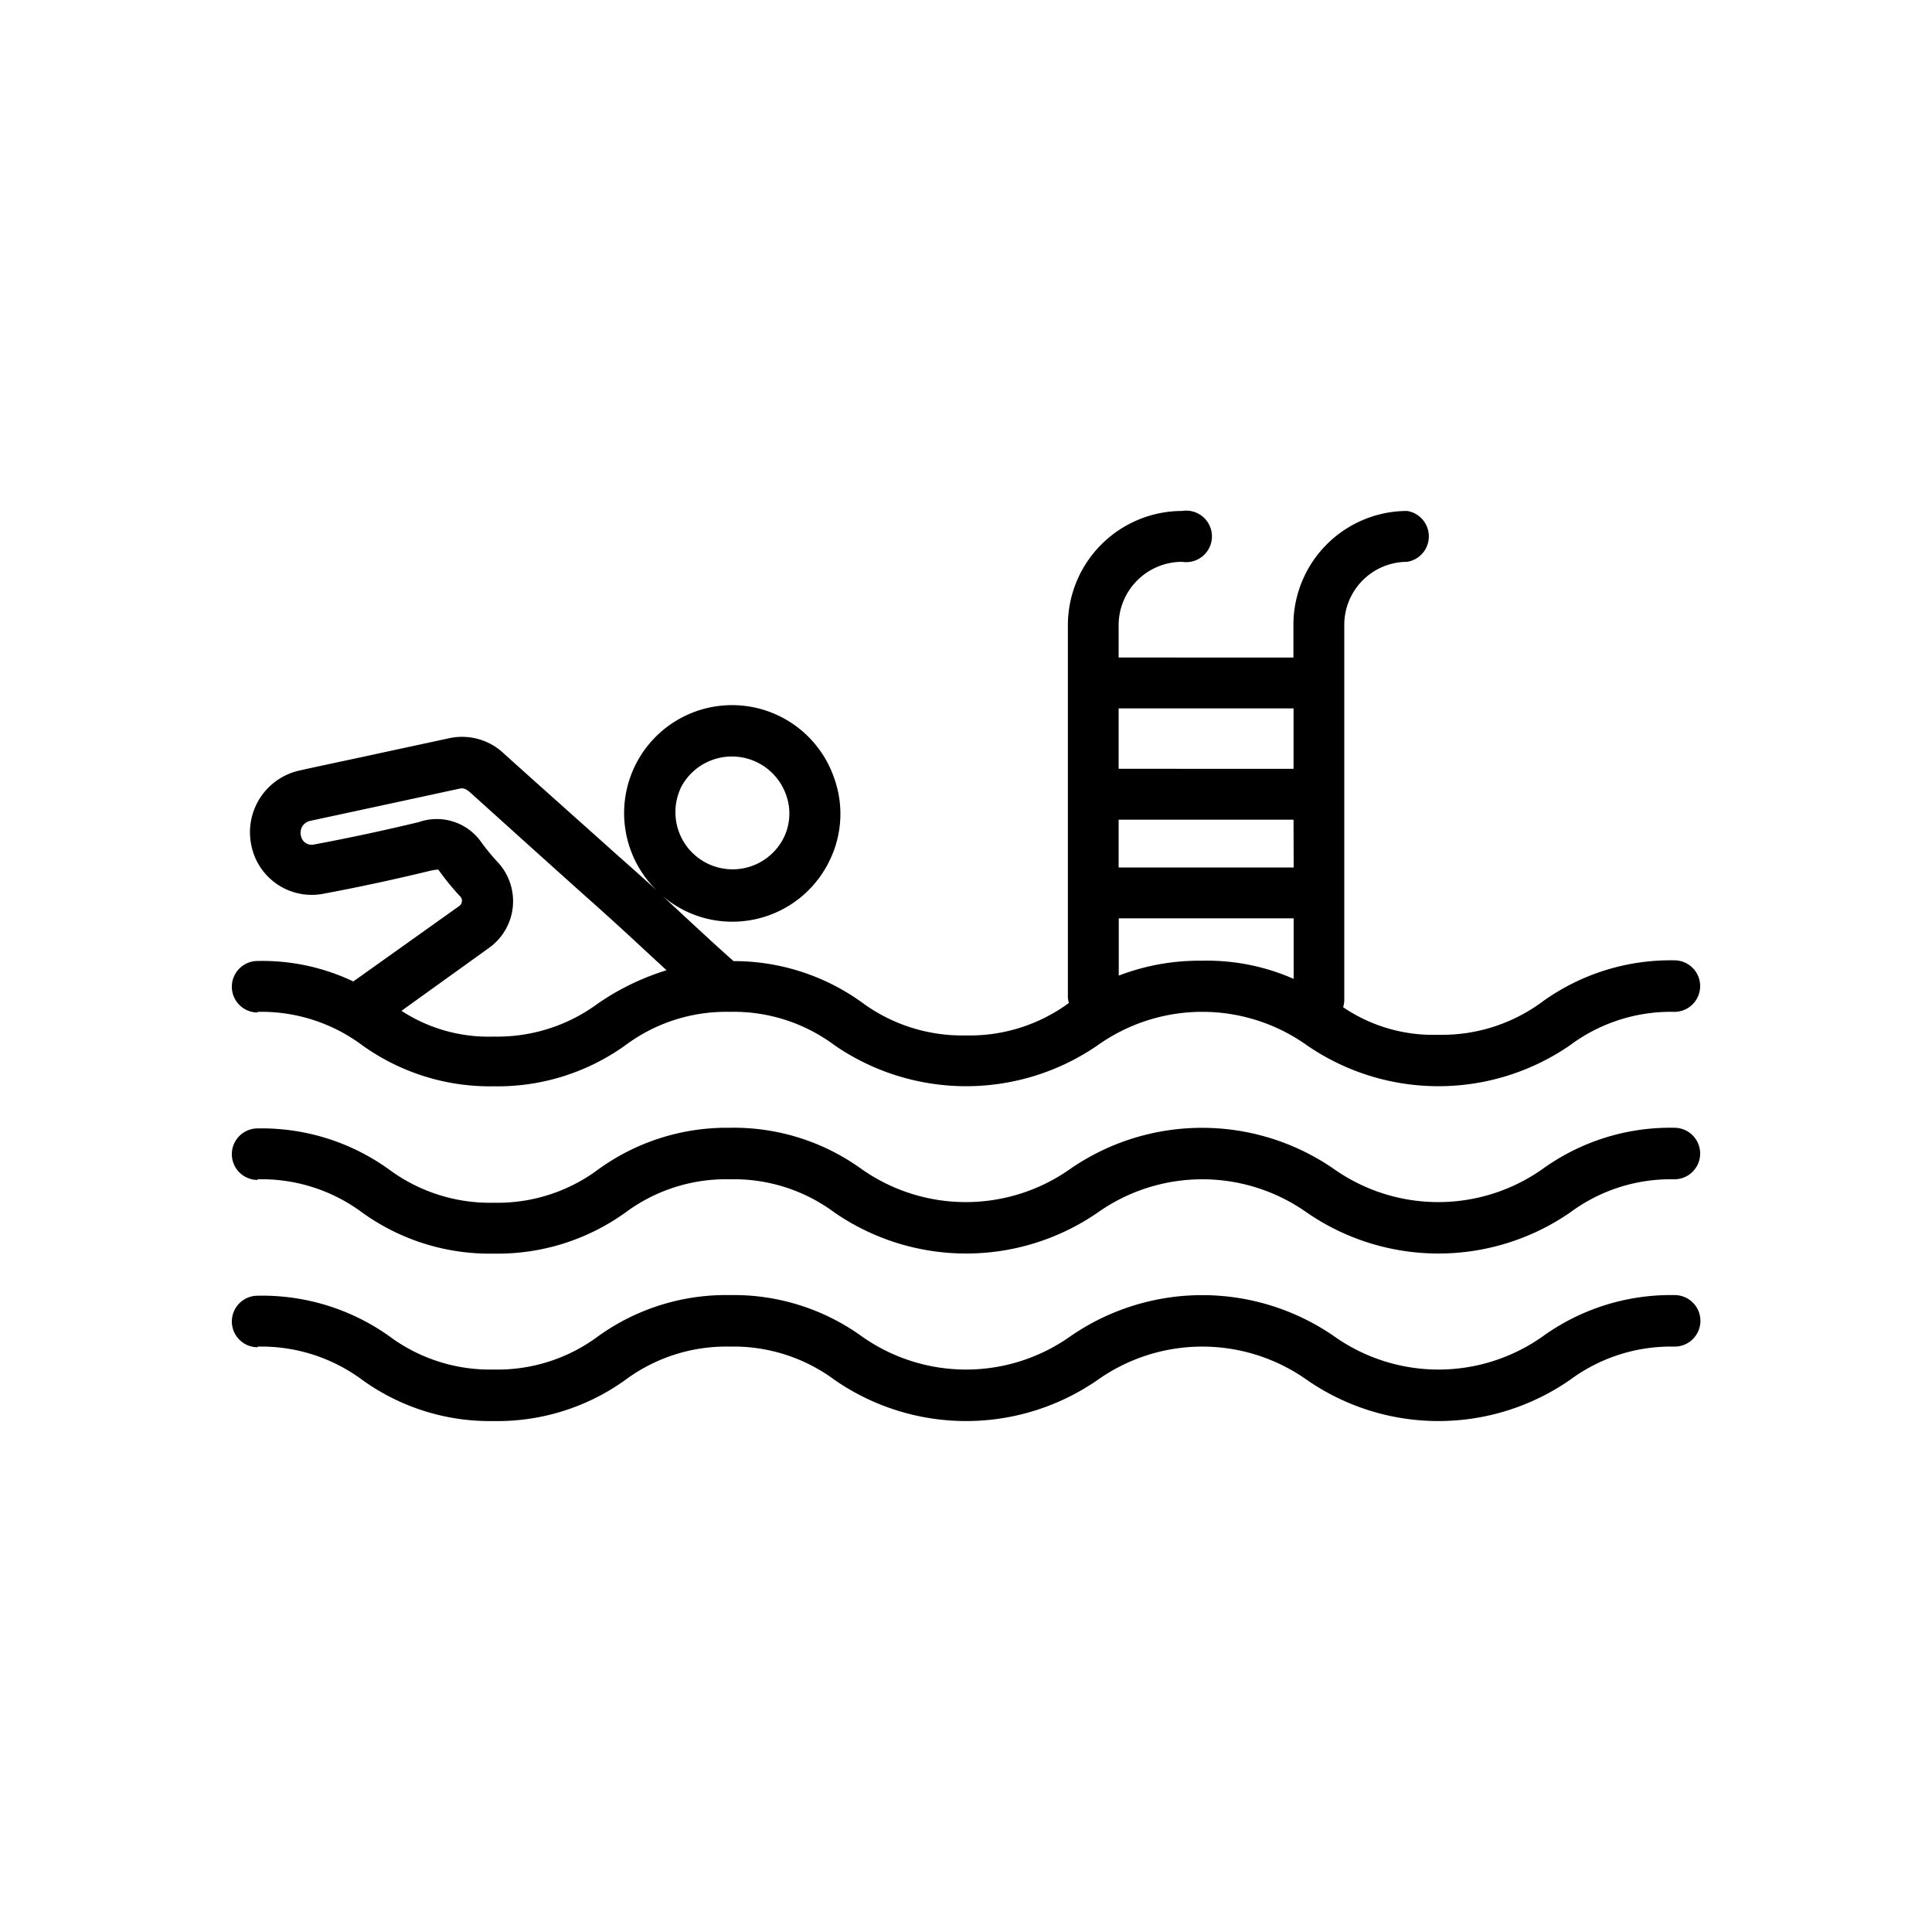
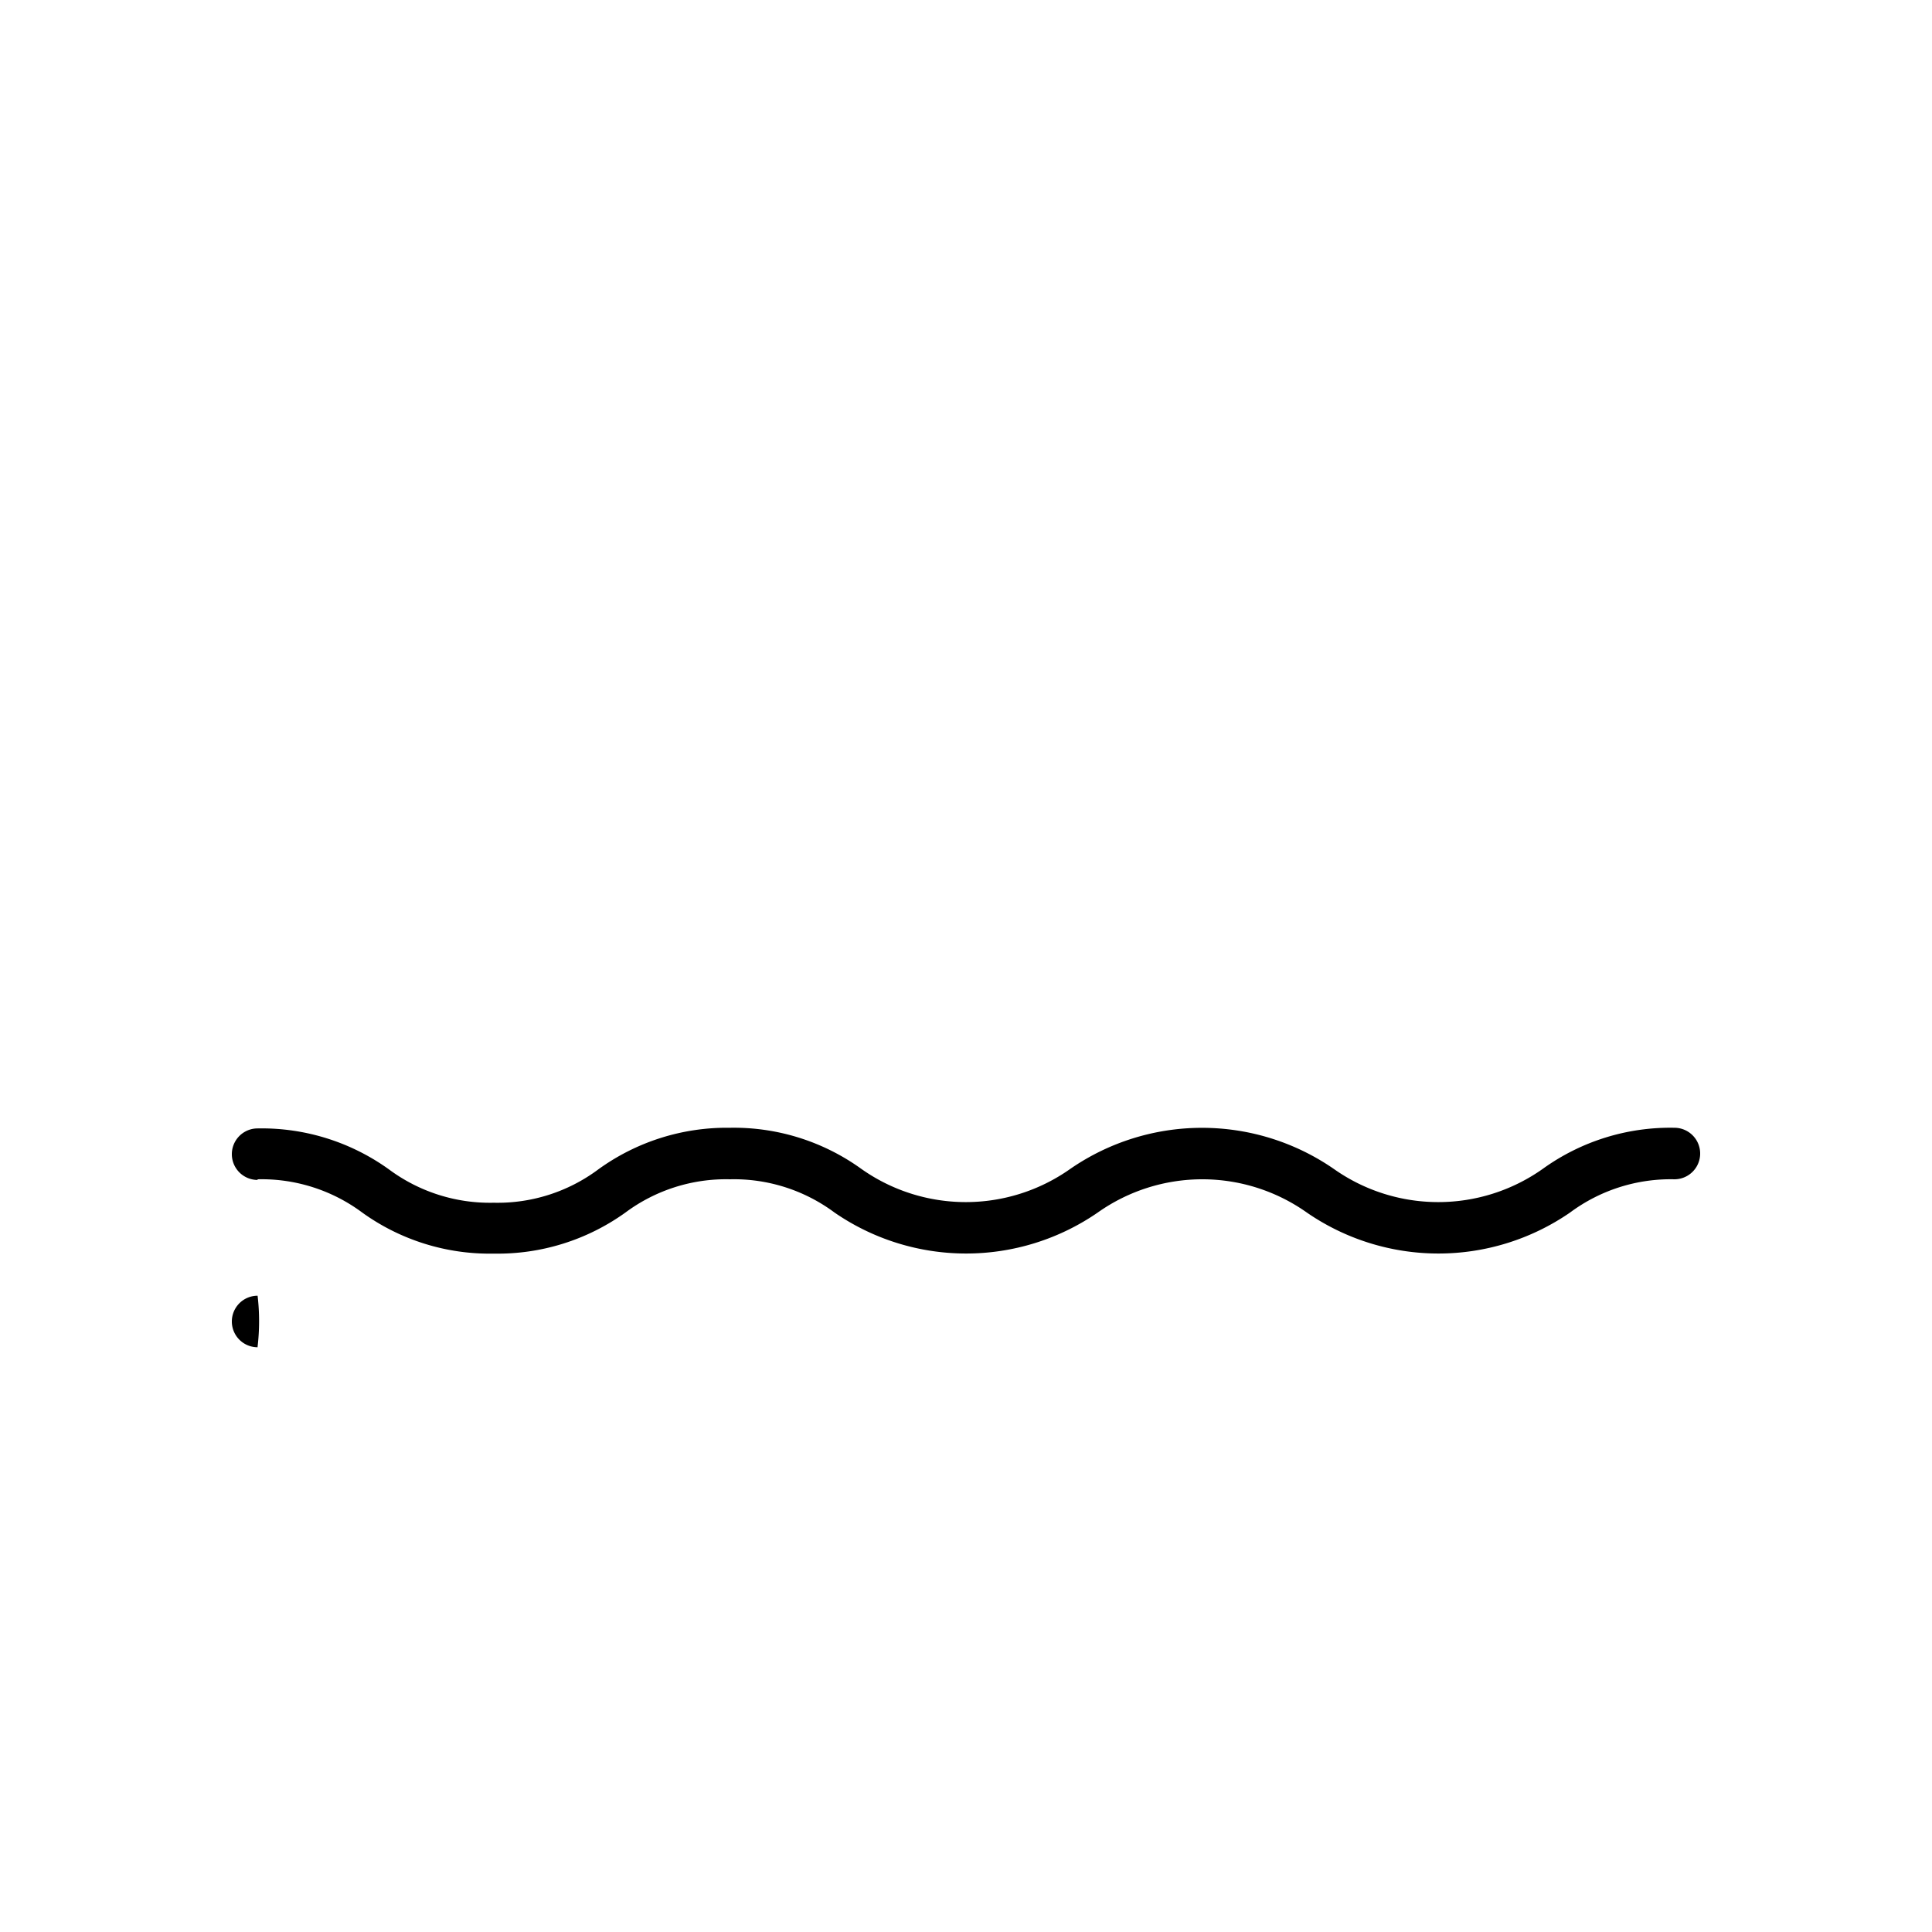
<svg xmlns="http://www.w3.org/2000/svg" viewBox="0 0 150 150">
  <title>Private Pool</title>
-   <path d="M20,78.56a13.09,13.09,0,0,1,8.12,2.59,17,17,0,0,0,10.22,3.19,17,17,0,0,0,10.22-3.19,13.08,13.08,0,0,1,8.11-2.59,13.09,13.09,0,0,1,8.12,2.59,18,18,0,0,0,20.44,0,14,14,0,0,1,16.23,0,18,18,0,0,0,20.44,0A13.09,13.09,0,0,1,130,78.56a2,2,0,0,0,0-4,17,17,0,0,0-10.22,3.19,13.09,13.09,0,0,1-8.12,2.59,12.43,12.43,0,0,1-7.38-2.14,2.09,2.09,0,0,0,.09-.51V48.52a4.89,4.89,0,0,1,4.88-4.9,2,2,0,0,0,0-3.95,8.85,8.85,0,0,0-8.83,8.85v2.53H86.85V48.52a4.93,4.93,0,0,1,4.93-4.9,2,2,0,1,0,0-3.95,8.88,8.88,0,0,0-8.87,8.85V77.45a2.07,2.07,0,0,0,.08.42,13,13,0,0,1-8,2.52,13.1,13.1,0,0,1-8.11-2.59,17,17,0,0,0-9.93-3.18c-1.4-1.24-2.51-2.28-3.68-3.36l-1.83-1.7a8.3,8.3,0,0,0,5.39,2,8.37,8.37,0,0,0,7.59-4.77,8.23,8.23,0,0,0,.33-6.42A8.38,8.38,0,1,0,51,69.14c-.85-.77-1.81-1.64-2.95-2.64-3-2.69-6.06-5.41-8.87-7.94a4.72,4.72,0,0,0-4.37-1.23l-5.34,1.15c-2,.44-4.14.88-6.21,1.34a4.91,4.91,0,0,0-3.75,5.79A4.78,4.78,0,0,0,25,69.41c2.76-.51,5.58-1.12,8.39-1.8a4.44,4.44,0,0,1,.62-.1,1.15,1.15,0,0,1,.14.17,19.64,19.64,0,0,0,1.59,1.93.45.45,0,0,1,.12.38.49.49,0,0,1-.2.35L27.43,76.2A16.43,16.43,0,0,0,20,74.61a2,2,0,0,0,0,4Zm80.44-11.21H86.85V63.64h13.58Zm-13.58,8.4V71.3h13.58V76a16.68,16.68,0,0,0-7.11-1.41A17.45,17.45,0,0,0,86.85,75.75ZM100.43,55v4.69H86.85V55Zm-47.6,6.21a4.46,4.46,0,0,1,8.2.5,4.25,4.25,0,0,1-.19,3.35,4.44,4.44,0,0,1-8-3.85ZM38,73.57A4.45,4.45,0,0,0,38.7,67a17.37,17.37,0,0,1-1.29-1.55,4.22,4.22,0,0,0-4.9-1.62c-2.75.66-5.51,1.25-8.2,1.75a.84.84,0,0,1-.94-.67,1,1,0,0,1,.1-.75,1,1,0,0,1,.62-.43l6.18-1.33,5.36-1.16c.27-.06.48-.07.89.3,2.82,2.54,5.84,5.27,8.89,8,2.26,2,3.8,3.44,5.16,4.7l1.18,1.09a19.46,19.46,0,0,0-5.31,2.57,13.14,13.14,0,0,1-8.11,2.58,12.36,12.36,0,0,1-7.16-2Z" />
  <path d="M20,91.56a13.09,13.09,0,0,1,8.12,2.58,16.92,16.92,0,0,0,10.22,3.19,17,17,0,0,0,10.22-3.19,13.08,13.08,0,0,1,8.11-2.58,13.09,13.09,0,0,1,8.12,2.58,18,18,0,0,0,20.44,0,14.05,14.05,0,0,1,16.23,0,18,18,0,0,0,20.44,0A13.09,13.09,0,0,1,130,91.56a2,2,0,0,0,0-4,16.92,16.92,0,0,0-10.22,3.19,14.05,14.05,0,0,1-16.23,0,18,18,0,0,0-20.45,0,14.05,14.05,0,0,1-16.23,0,16.92,16.92,0,0,0-10.22-3.19A17,17,0,0,0,46.44,90.8a13.08,13.08,0,0,1-8.11,2.58,13.15,13.15,0,0,1-8.12-2.58A16.92,16.92,0,0,0,20,87.61a2,2,0,0,0,0,4Z" />
-   <path d="M20,104.55a13.15,13.15,0,0,1,8.12,2.58,16.92,16.92,0,0,0,10.22,3.2,17,17,0,0,0,10.22-3.2,13.14,13.14,0,0,1,8.11-2.58,13.15,13.15,0,0,1,8.12,2.58,17.92,17.92,0,0,0,20.44,0,14.05,14.05,0,0,1,16.23,0,17.92,17.92,0,0,0,20.44,0,13.15,13.15,0,0,1,8.12-2.58,2,2,0,0,0,0-4,17,17,0,0,0-10.22,3.19,14,14,0,0,1-16.23,0,18,18,0,0,0-20.45,0,14,14,0,0,1-16.23,0,17,17,0,0,0-10.22-3.19,17,17,0,0,0-10.22,3.19,13.08,13.08,0,0,1-8.11,2.59,13.09,13.09,0,0,1-8.12-2.59A17,17,0,0,0,20,100.6a2,2,0,0,0,0,4Z" />
+   <path d="M20,104.55A17,17,0,0,0,20,100.6a2,2,0,0,0,0,4Z" />
</svg>